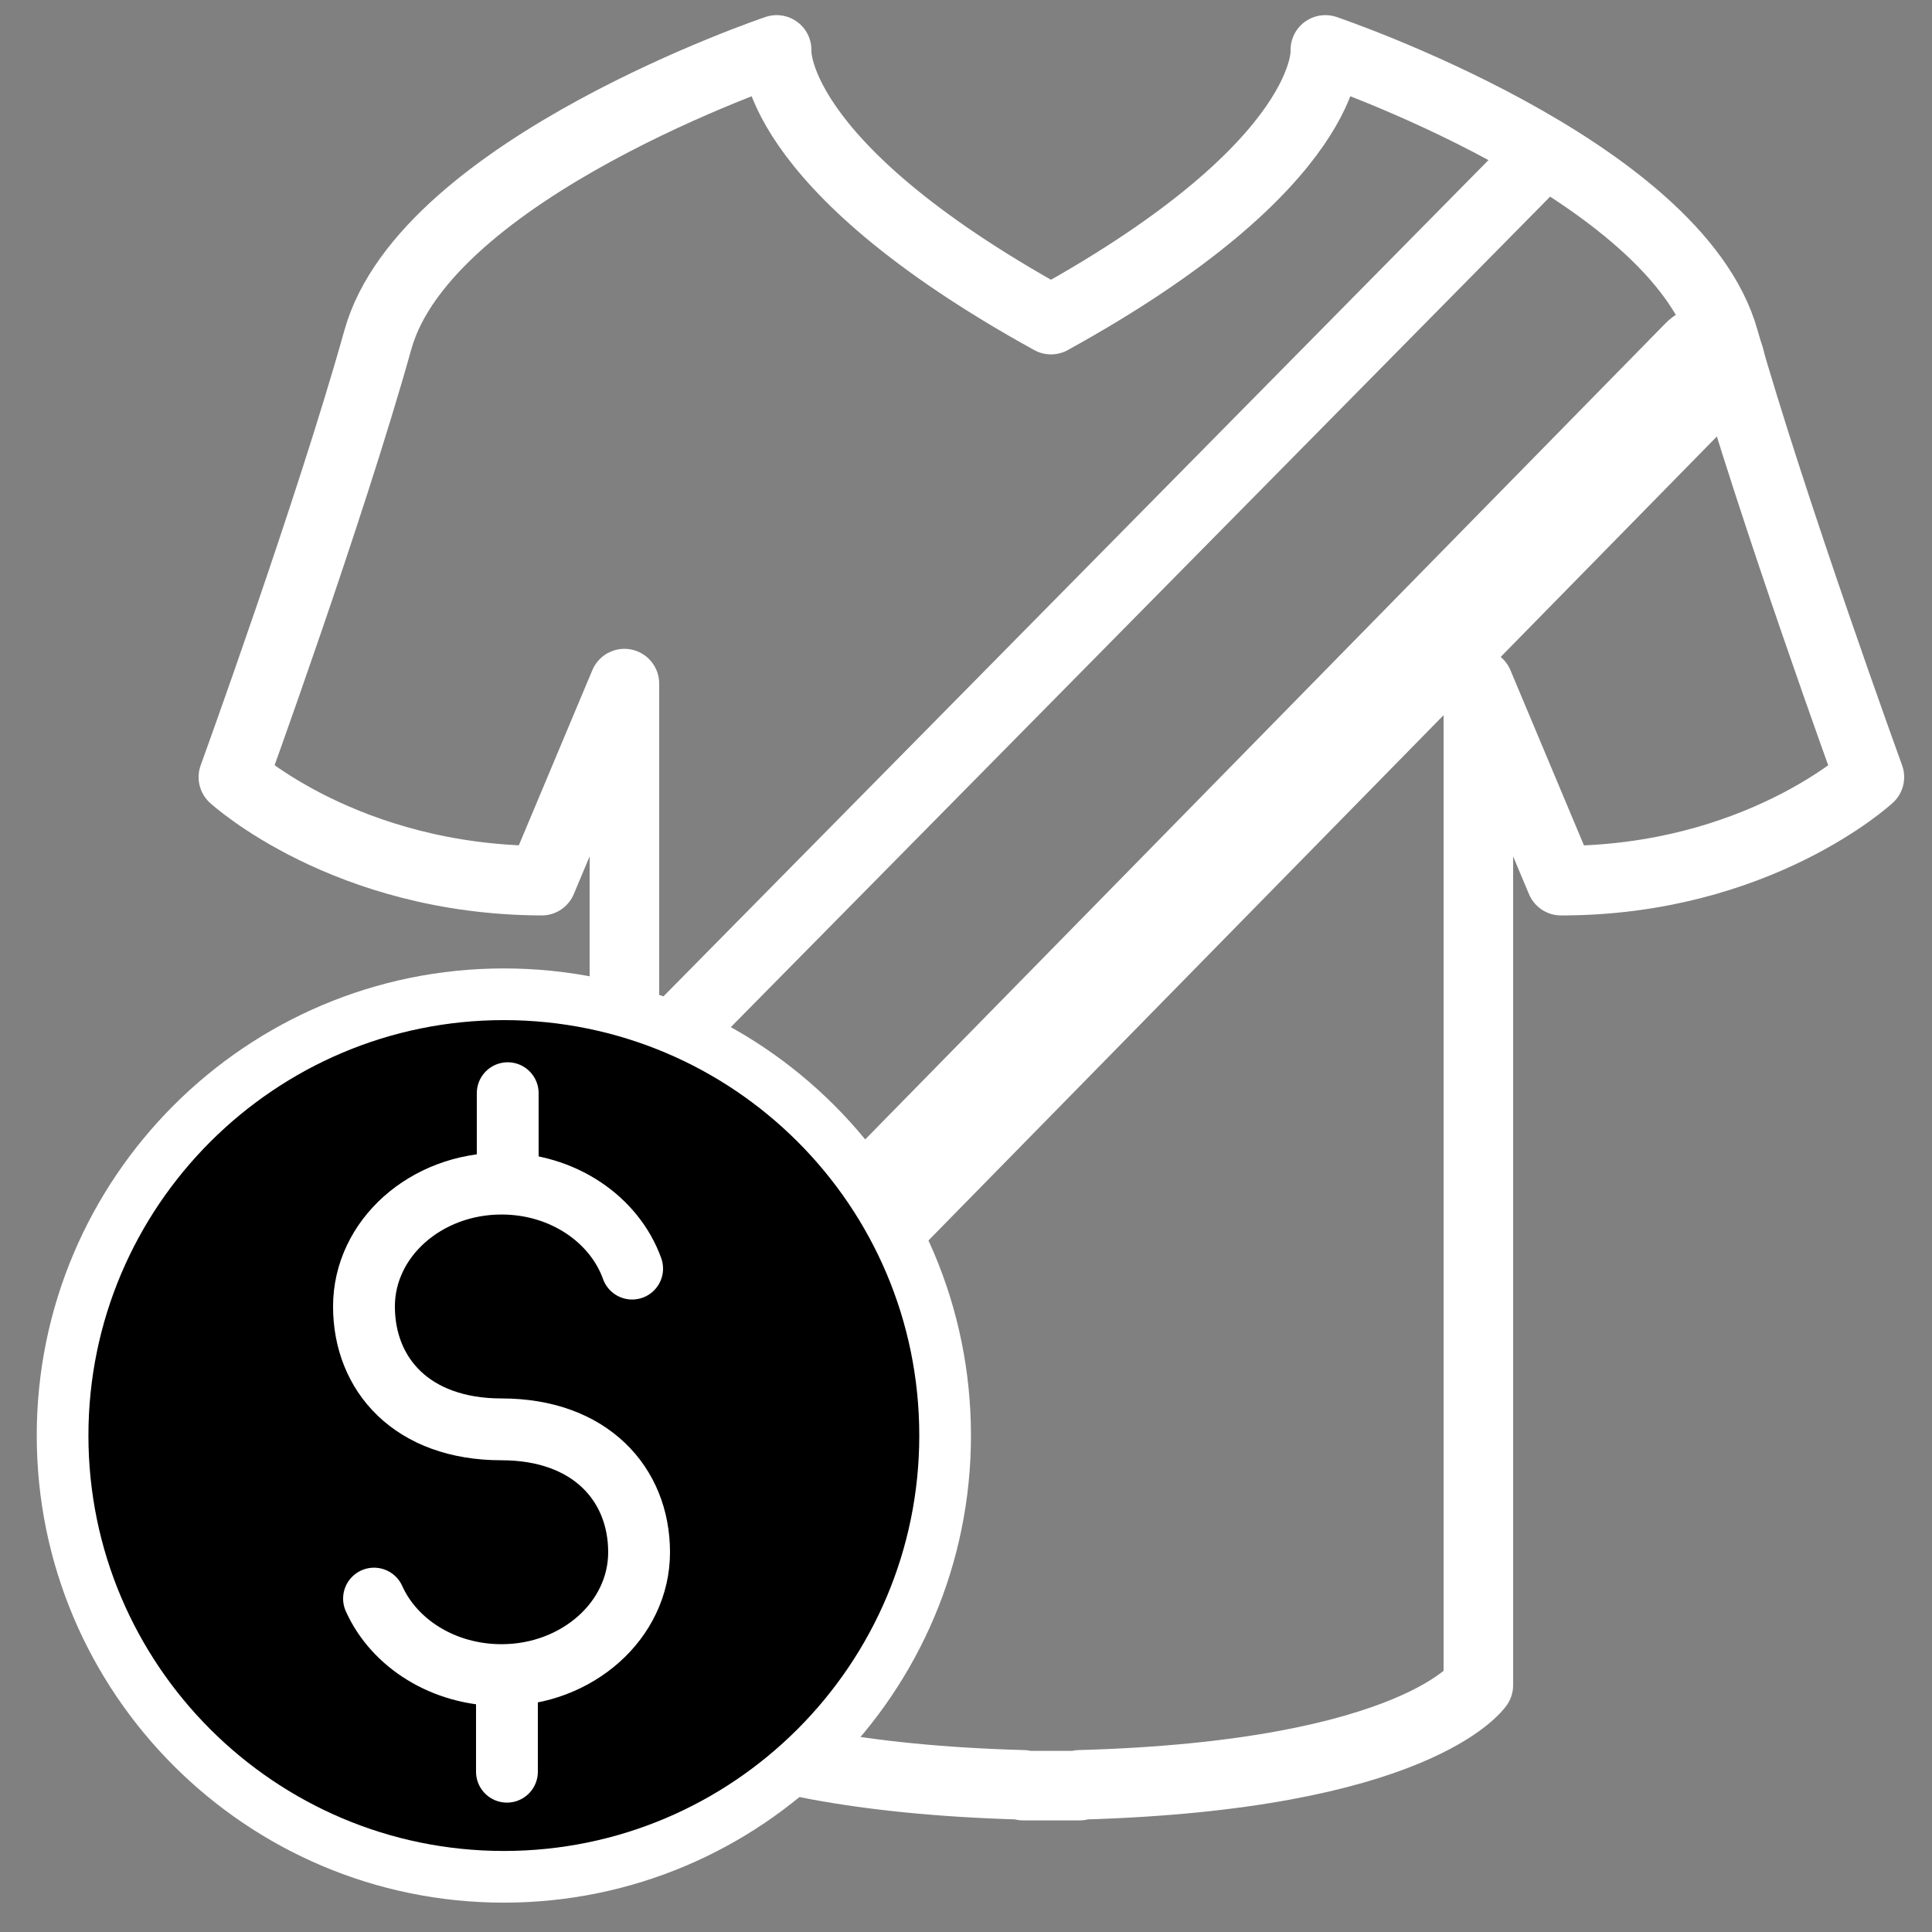
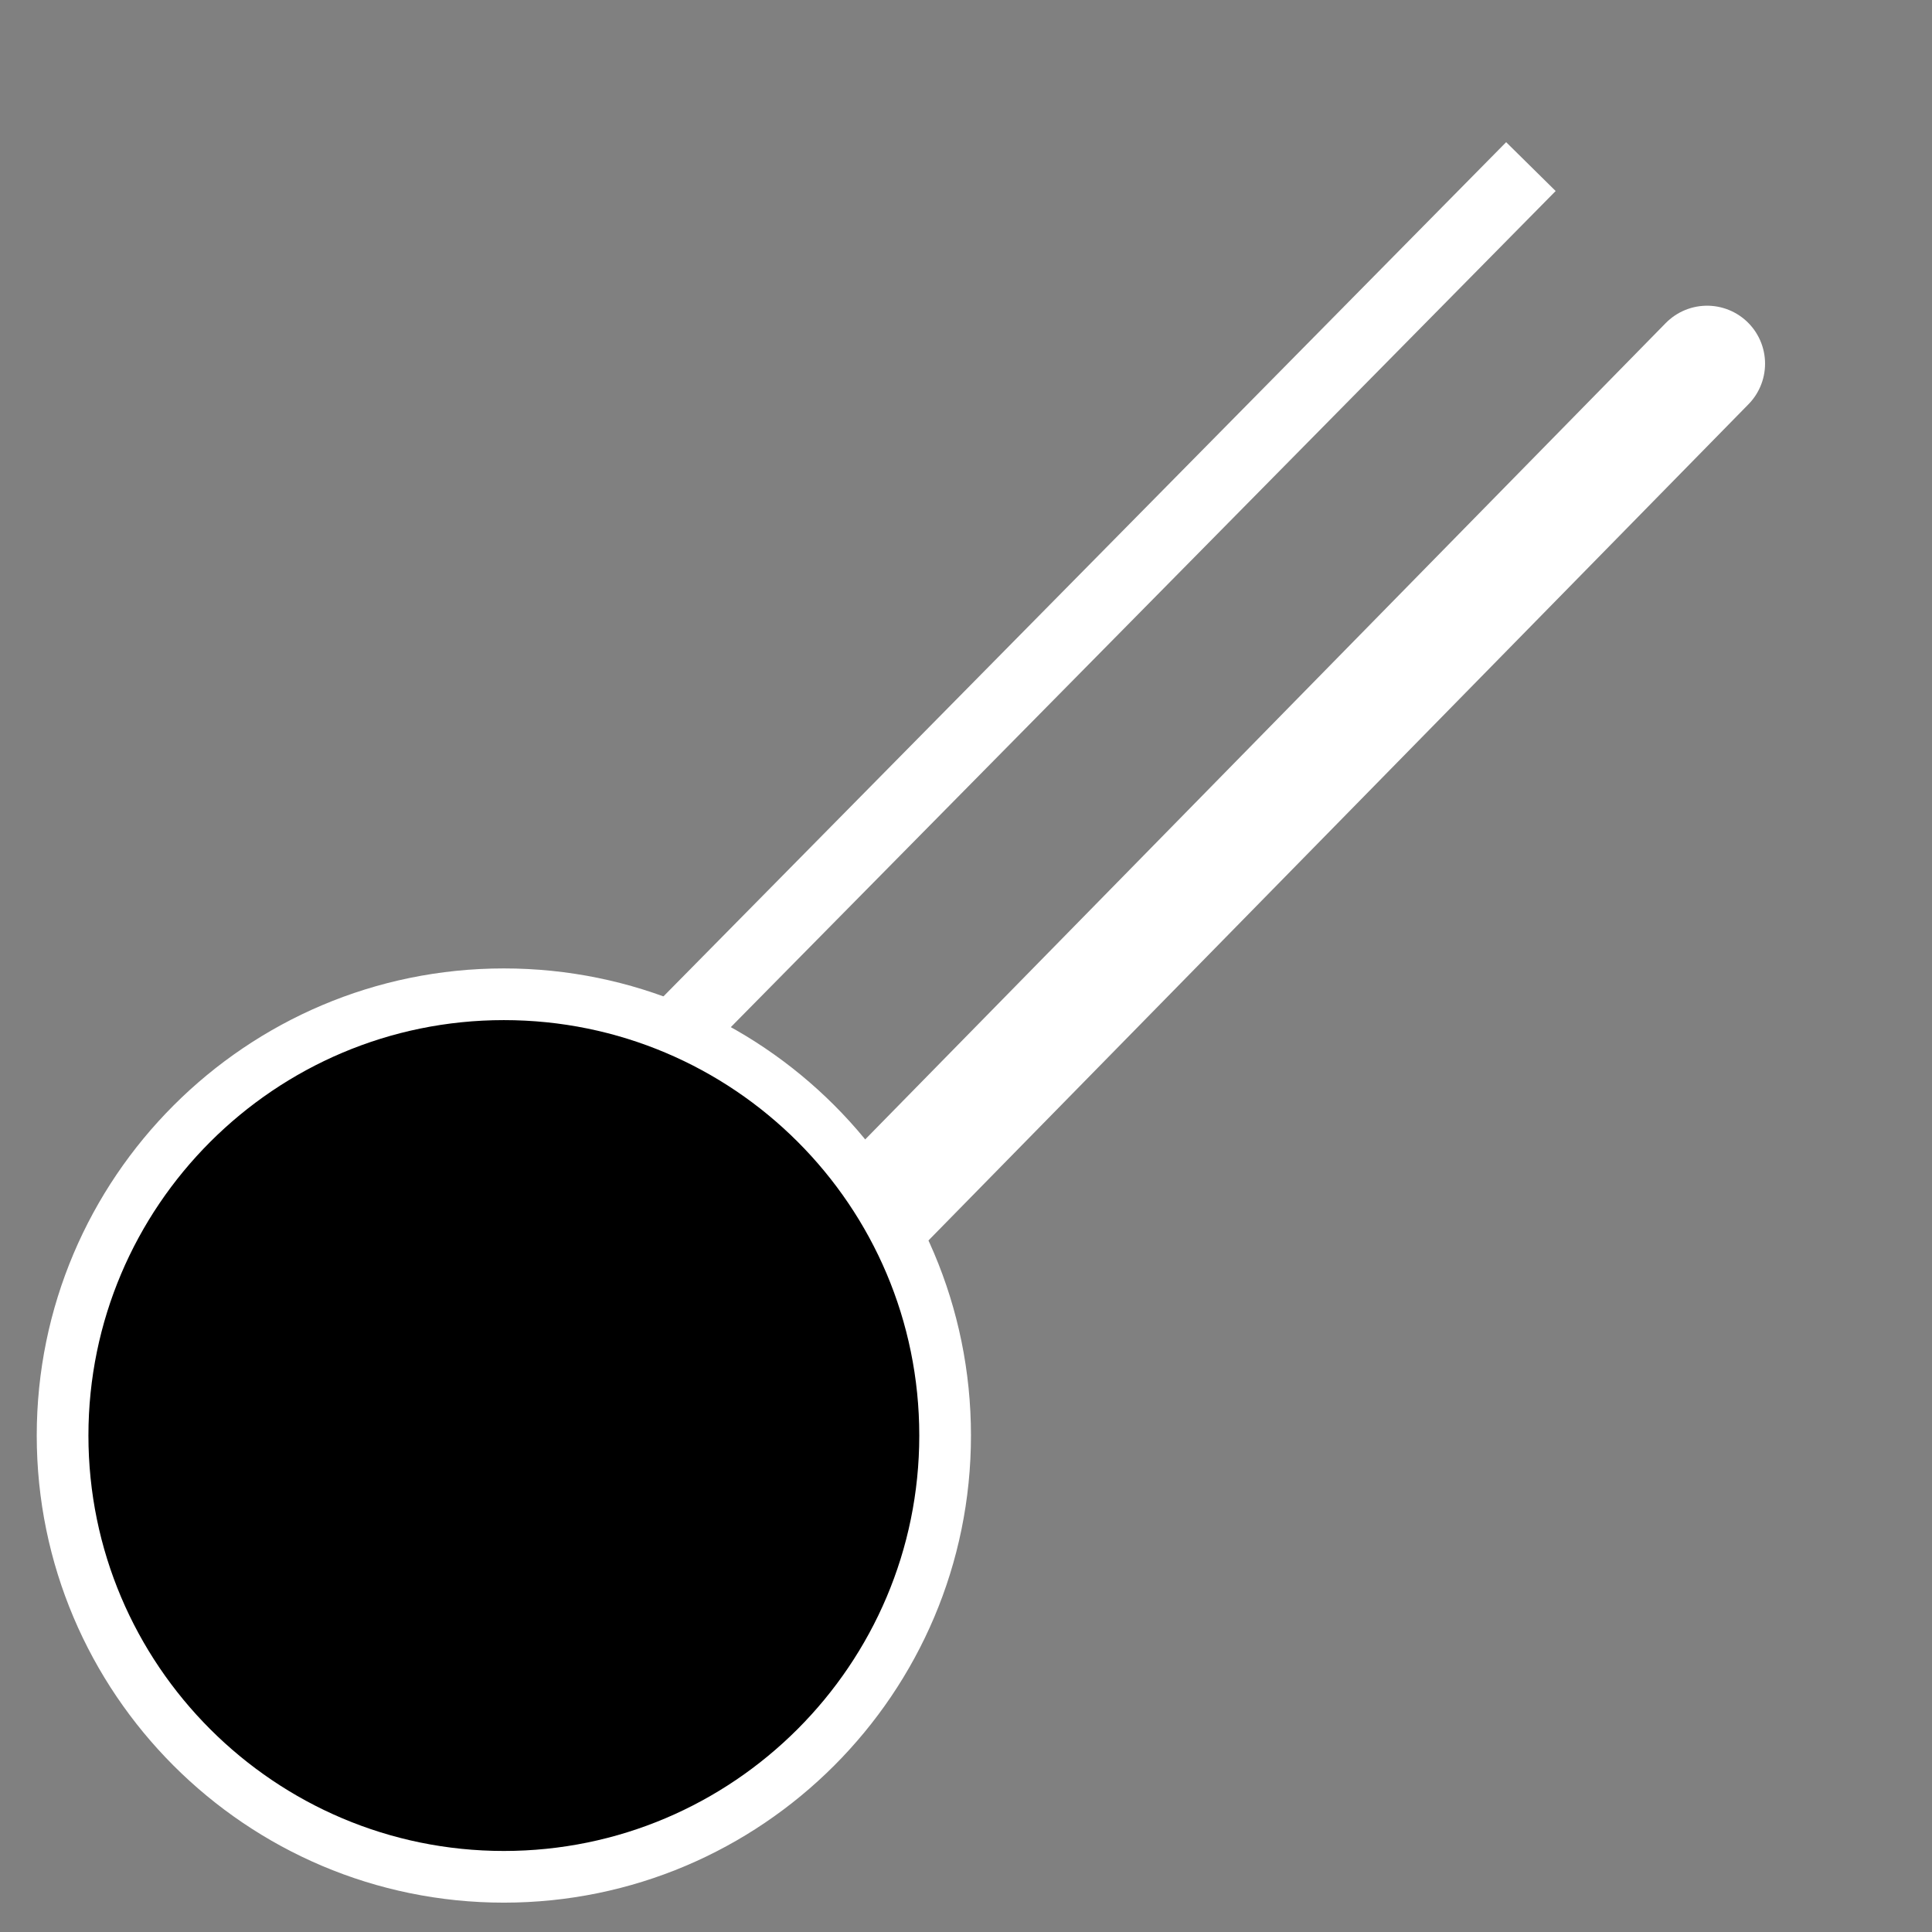
<svg xmlns="http://www.w3.org/2000/svg" xmlns:ns1="http://www.inkscape.org/namespaces/inkscape" xmlns:ns2="http://sodipodi.sourceforge.net/DTD/sodipodi-0.dtd" version="1.1" id="svg4271" ns1:version="0.48.2 r9819" ns2:docname="Sportswear quality budget friendly icon - pink.svg" x="0px" y="0px" viewBox="0 0 250 250" style="enable-background:new 0 0 250 250;" xml:space="preserve">
  <rect x="0" y="0" width="250" height="250" fill="#808080" stroke="none" />
  <style type="text/css">
	.st0{fill:none;stroke:#FFFFFF;stroke-width:9;stroke-linejoin:round;}
	.st1{fill:none;stroke:#FFFFFF;stroke-width:15;stroke-linecap:round;stroke-linejoin:round;}
	.st2{fill:none;stroke:#FFFFFF;stroke-width:9;stroke-linecap:round;stroke-linejoin:round;}
	.st3{stroke:#FFFFFF;stroke-width:6.688;stroke-linecap:round;stroke-linejoin:round;}
	.st4{fill:none;stroke:#FFFFFF;stroke-width:8;stroke-linecap:round;stroke-linejoin:round;}
</style>
  <ns2:namedview bordercolor="#666666" borderopacity="1.0" fit-margin-bottom="0" fit-margin-left="0" fit-margin-right="0" fit-margin-top="0" id="base" ns1:current-layer="layer1" ns1:cx="269.49806" ns1:cy="143.72073" ns1:document-units="px" ns1:pageopacity="0.0" ns1:pageshadow="2" ns1:window-height="869" ns1:window-maximized="1" ns1:window-width="1385" ns1:window-x="-4" ns1:window-y="-4" ns1:zoom="0.98994949" pagecolor="#ffffff" showgrid="false">
	</ns2:namedview>
  <g id="layer1" transform="translate(0,-802.362)" ns1:groupmode="layer" ns1:label="Layer 1">
    <g id="g4227" transform="translate(-2495.802,-2712.38)">
      <path id="path3368" ns1:connector-curvature="0" ns2:nodetypes="cc" class="st0" d="M2693.9,3536.3L2576.8,3655" />
      <path id="path3370" ns1:connector-curvature="0" ns2:nodetypes="cc" class="st1" d="M2716.7,3561.8L2580,3701.2" />
-       <path id="path3409" ns1:connector-curvature="0" ns2:nodetypes="csccccccccccccccsccc" class="st2" d="M2596.3,3521.2    c0,0-45.4,15.3-51.6,37.5s-18.7,56.6-18.7,56.6s14.5,13.3,39.9,13.4l10.7-25.5v129.6c0,0,8,11.7,51.6,12.9v0.1c0.9,0,1.8,0,2.7,0    c0.6,0,1.3,0,1.9,0c0.9,0,1.8,0,2.7,0v-0.1c43.6-1.2,51.6-12.9,51.6-12.9v-129.6l10.7,25.5c25.4,0,39.9-13.4,39.9-13.4    s-12.5-34.4-18.8-56.6c-6.2-22.2-51.6-37.5-51.6-37.5s1.3,14.6-35.5,34.9C2595,3535.8,2596.3,3521.2,2596.3,3521.2L2596.3,3521.2z    " />
      <path id="path4202" ns1:connector-curvature="0" class="st3" d="M2618.1,3700.5c0,31.5-25.6,57.1-57.1,57.1    s-57.1-25.6-57.1-57.1c0-31.5,25.6-57.1,57.1-57.1C2592.5,3643.4,2618.1,3668.9,2618.1,3700.5z" />
-       <path id="path4756" ns1:connector-curvature="0" ns2:nodetypes="csszssc" class="st4" d="M2544.2,3721.6    c2.6,5.8,9,9.9,16.5,9.9c9.8,0,17.8-7.1,17.8-15.9s-6.3-15.9-17.8-15.9c-11.6,0-17.8-7.1-17.8-15.9s8-15.9,17.8-15.9    c7.9,0,14.6,4.6,16.9,11" />
-       <path id="path4758" ns1:connector-curvature="0" ns2:nodetypes="cccc" class="st4" d="M2561.5,3656.2v11.2     M2561.4,3732.3l0,11.7" />
    </g>
  </g>
</svg>